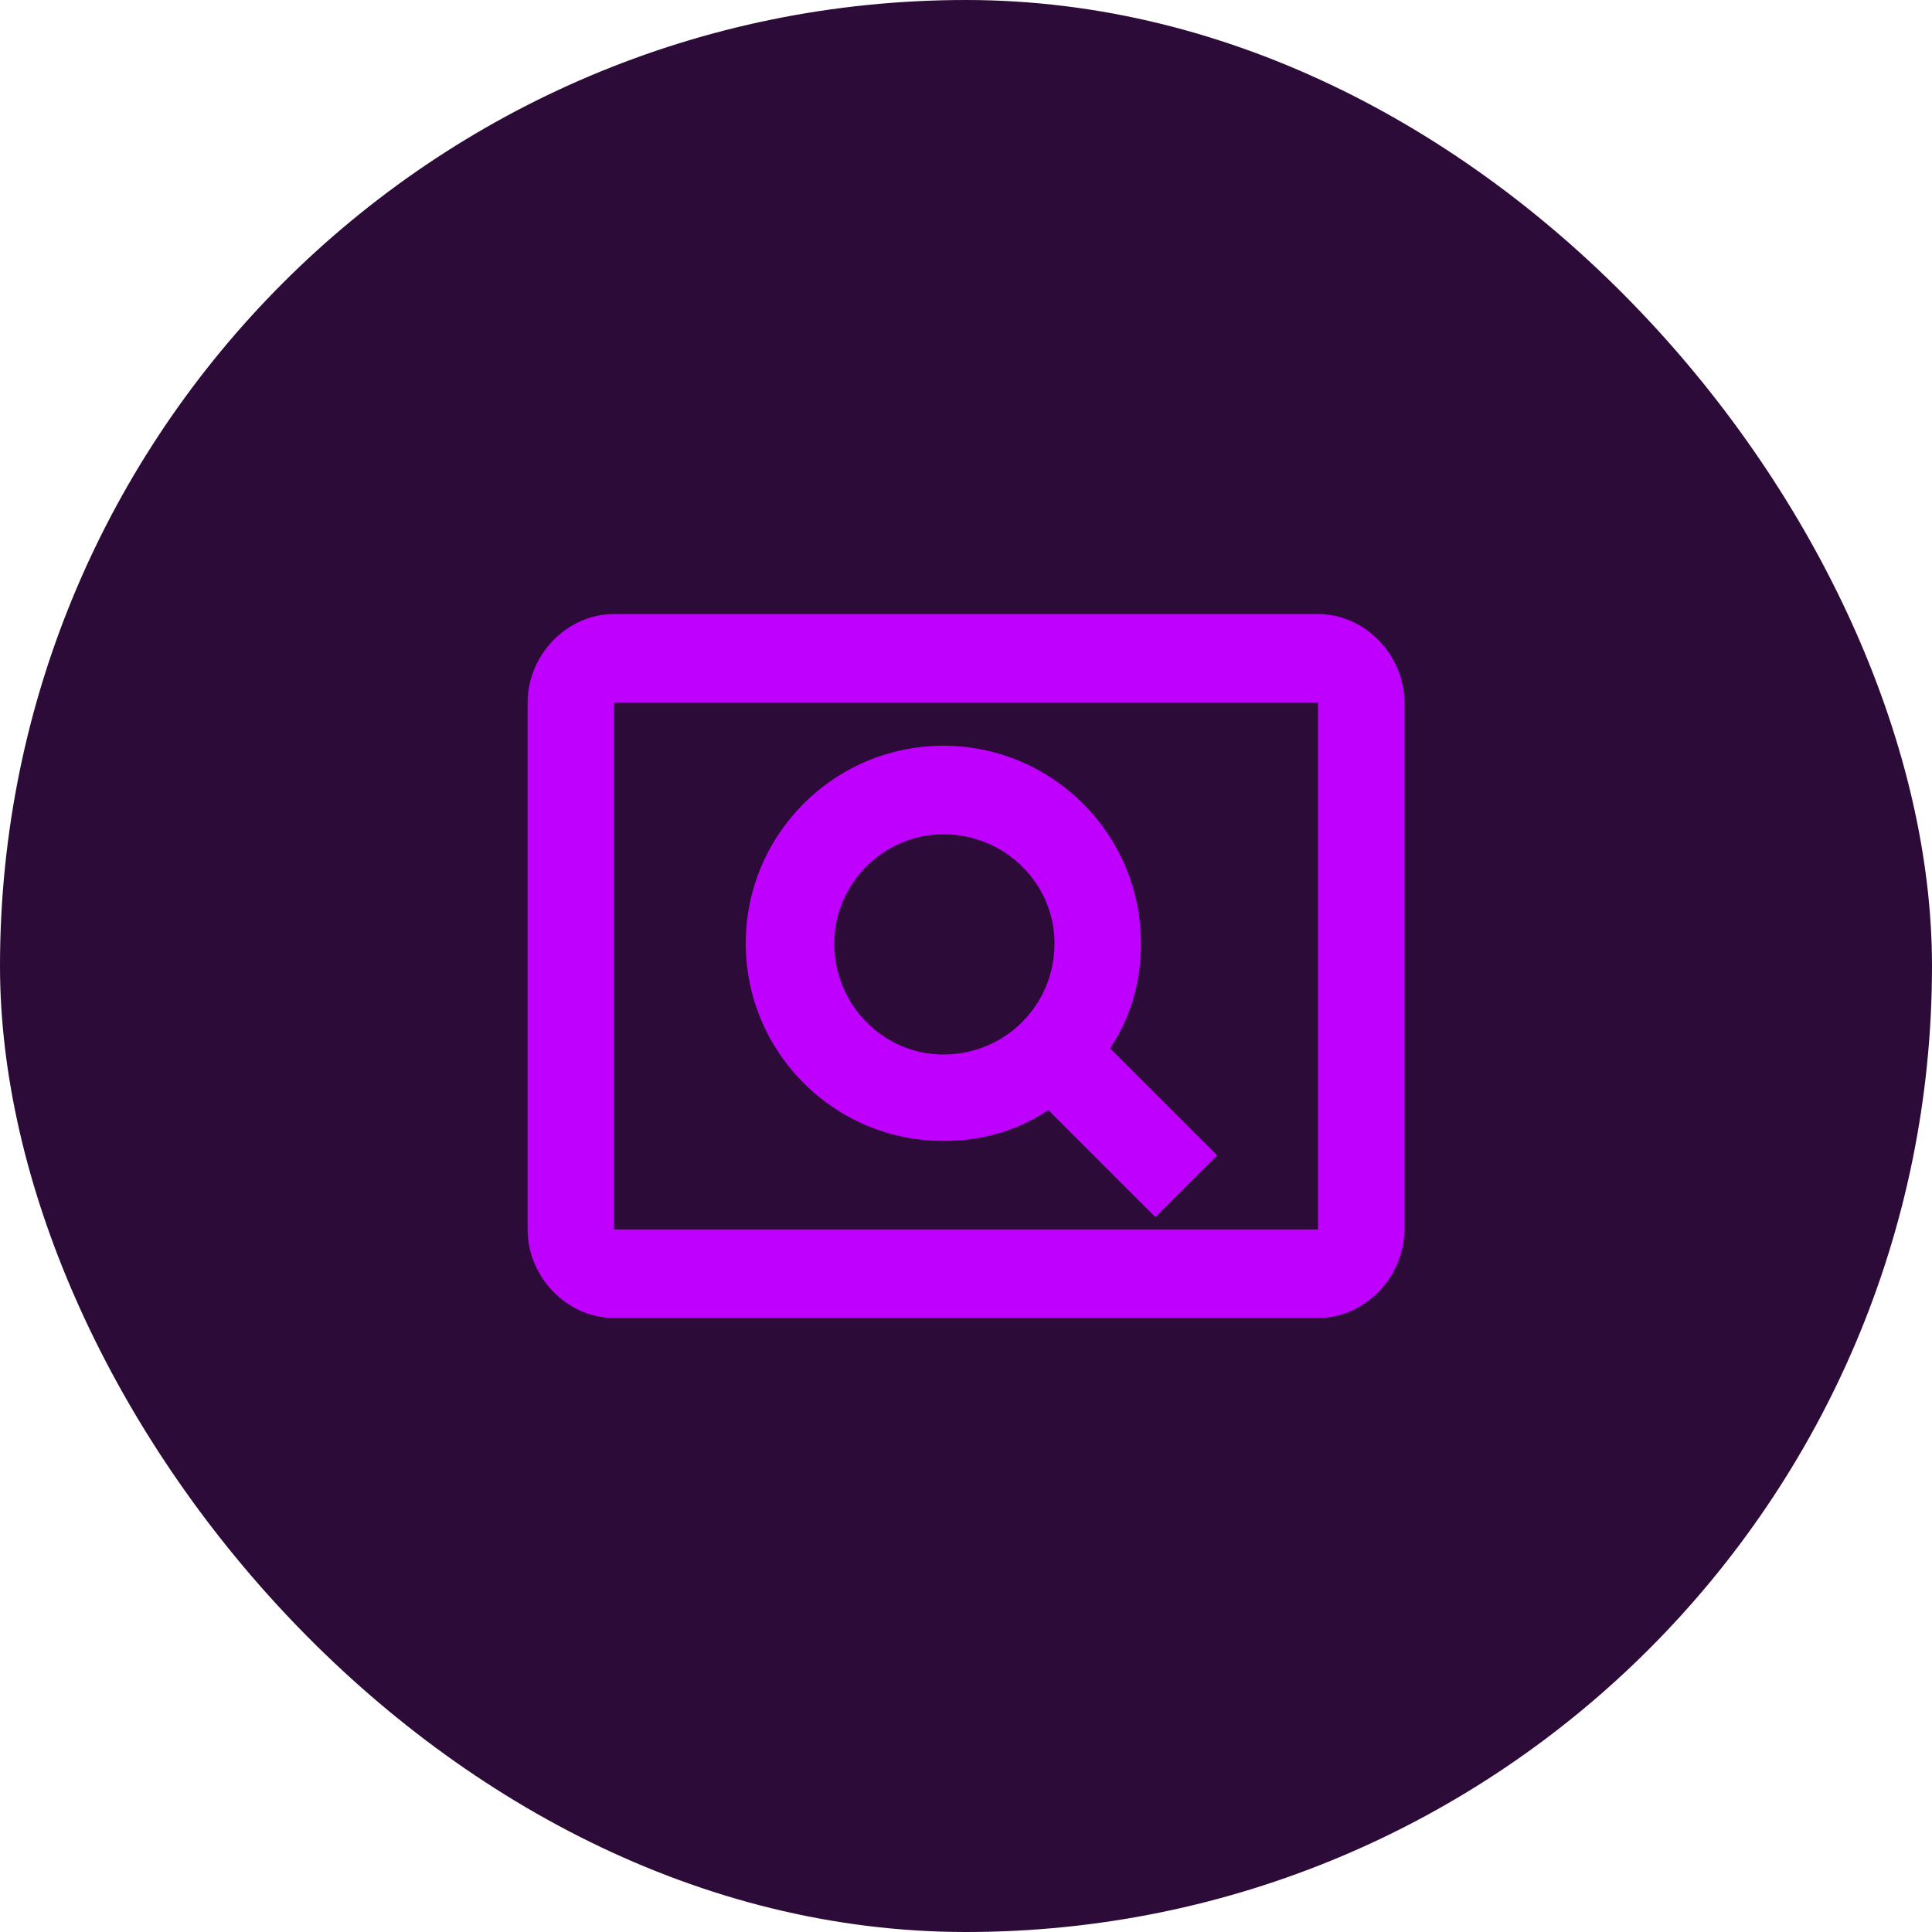
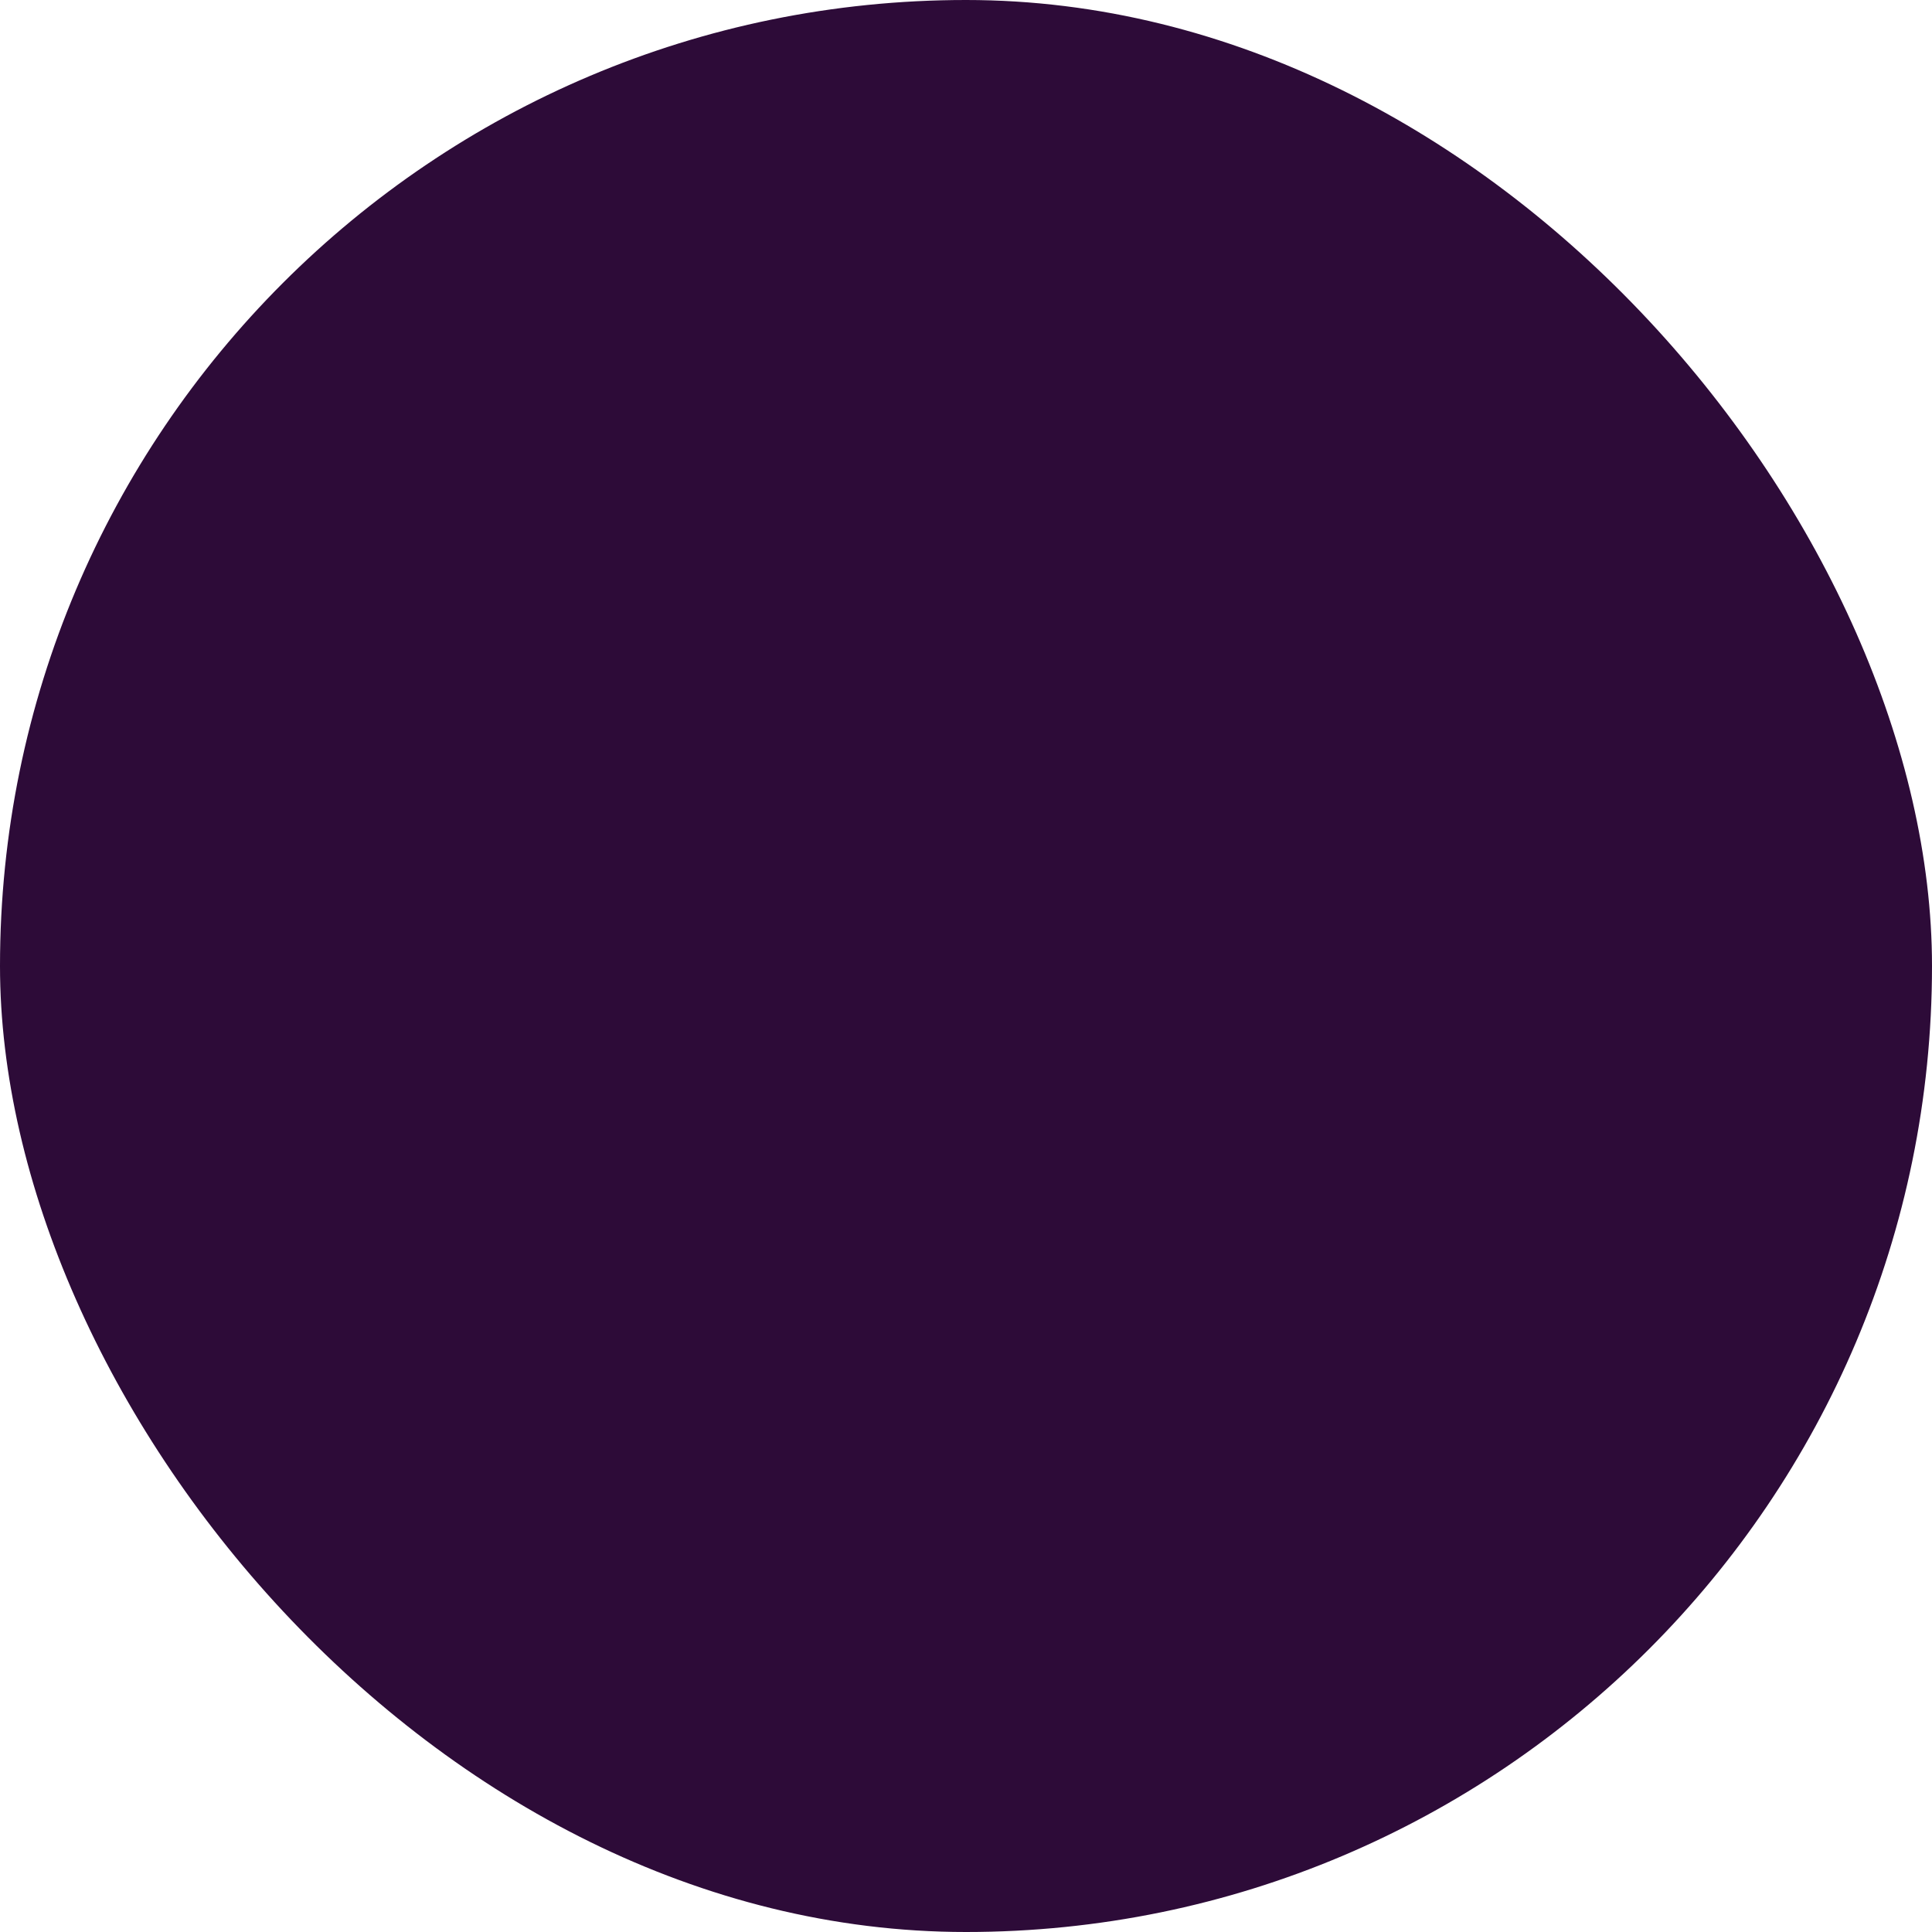
<svg xmlns="http://www.w3.org/2000/svg" width="44" height="44" viewBox="0 0 44 44" fill="none">
  <rect width="44" height="44" rx="22" fill="#2D0B38" />
-   <path d="M21.484 25.984C19 25.984 16.984 23.969 16.984 21.484C16.984 19 19 16.984 21.484 16.984C23.969 16.984 25.984 19 25.984 21.484C25.984 22.375 25.75 23.172 25.281 23.875L27.719 26.312L26.312 27.719L23.875 25.281C23.172 25.75 22.375 25.984 21.484 25.984ZM21.484 19C20.125 19 19 20.125 19 21.484C19 22.891 20.125 24.016 21.484 24.016C22.891 24.016 24.016 22.891 24.016 21.484C24.016 20.125 22.891 19 21.484 19ZM30.016 13.984C31.094 13.984 31.984 14.922 31.984 16V28C31.984 29.078 31.094 30.016 30.016 30.016H13.984C12.906 30.016 12.016 29.078 12.016 28V16C12.016 14.922 12.906 13.984 13.984 13.984H30.016ZM30.016 28V16H13.984V28H30.016Z" fill="#BF00FF" />
</svg>